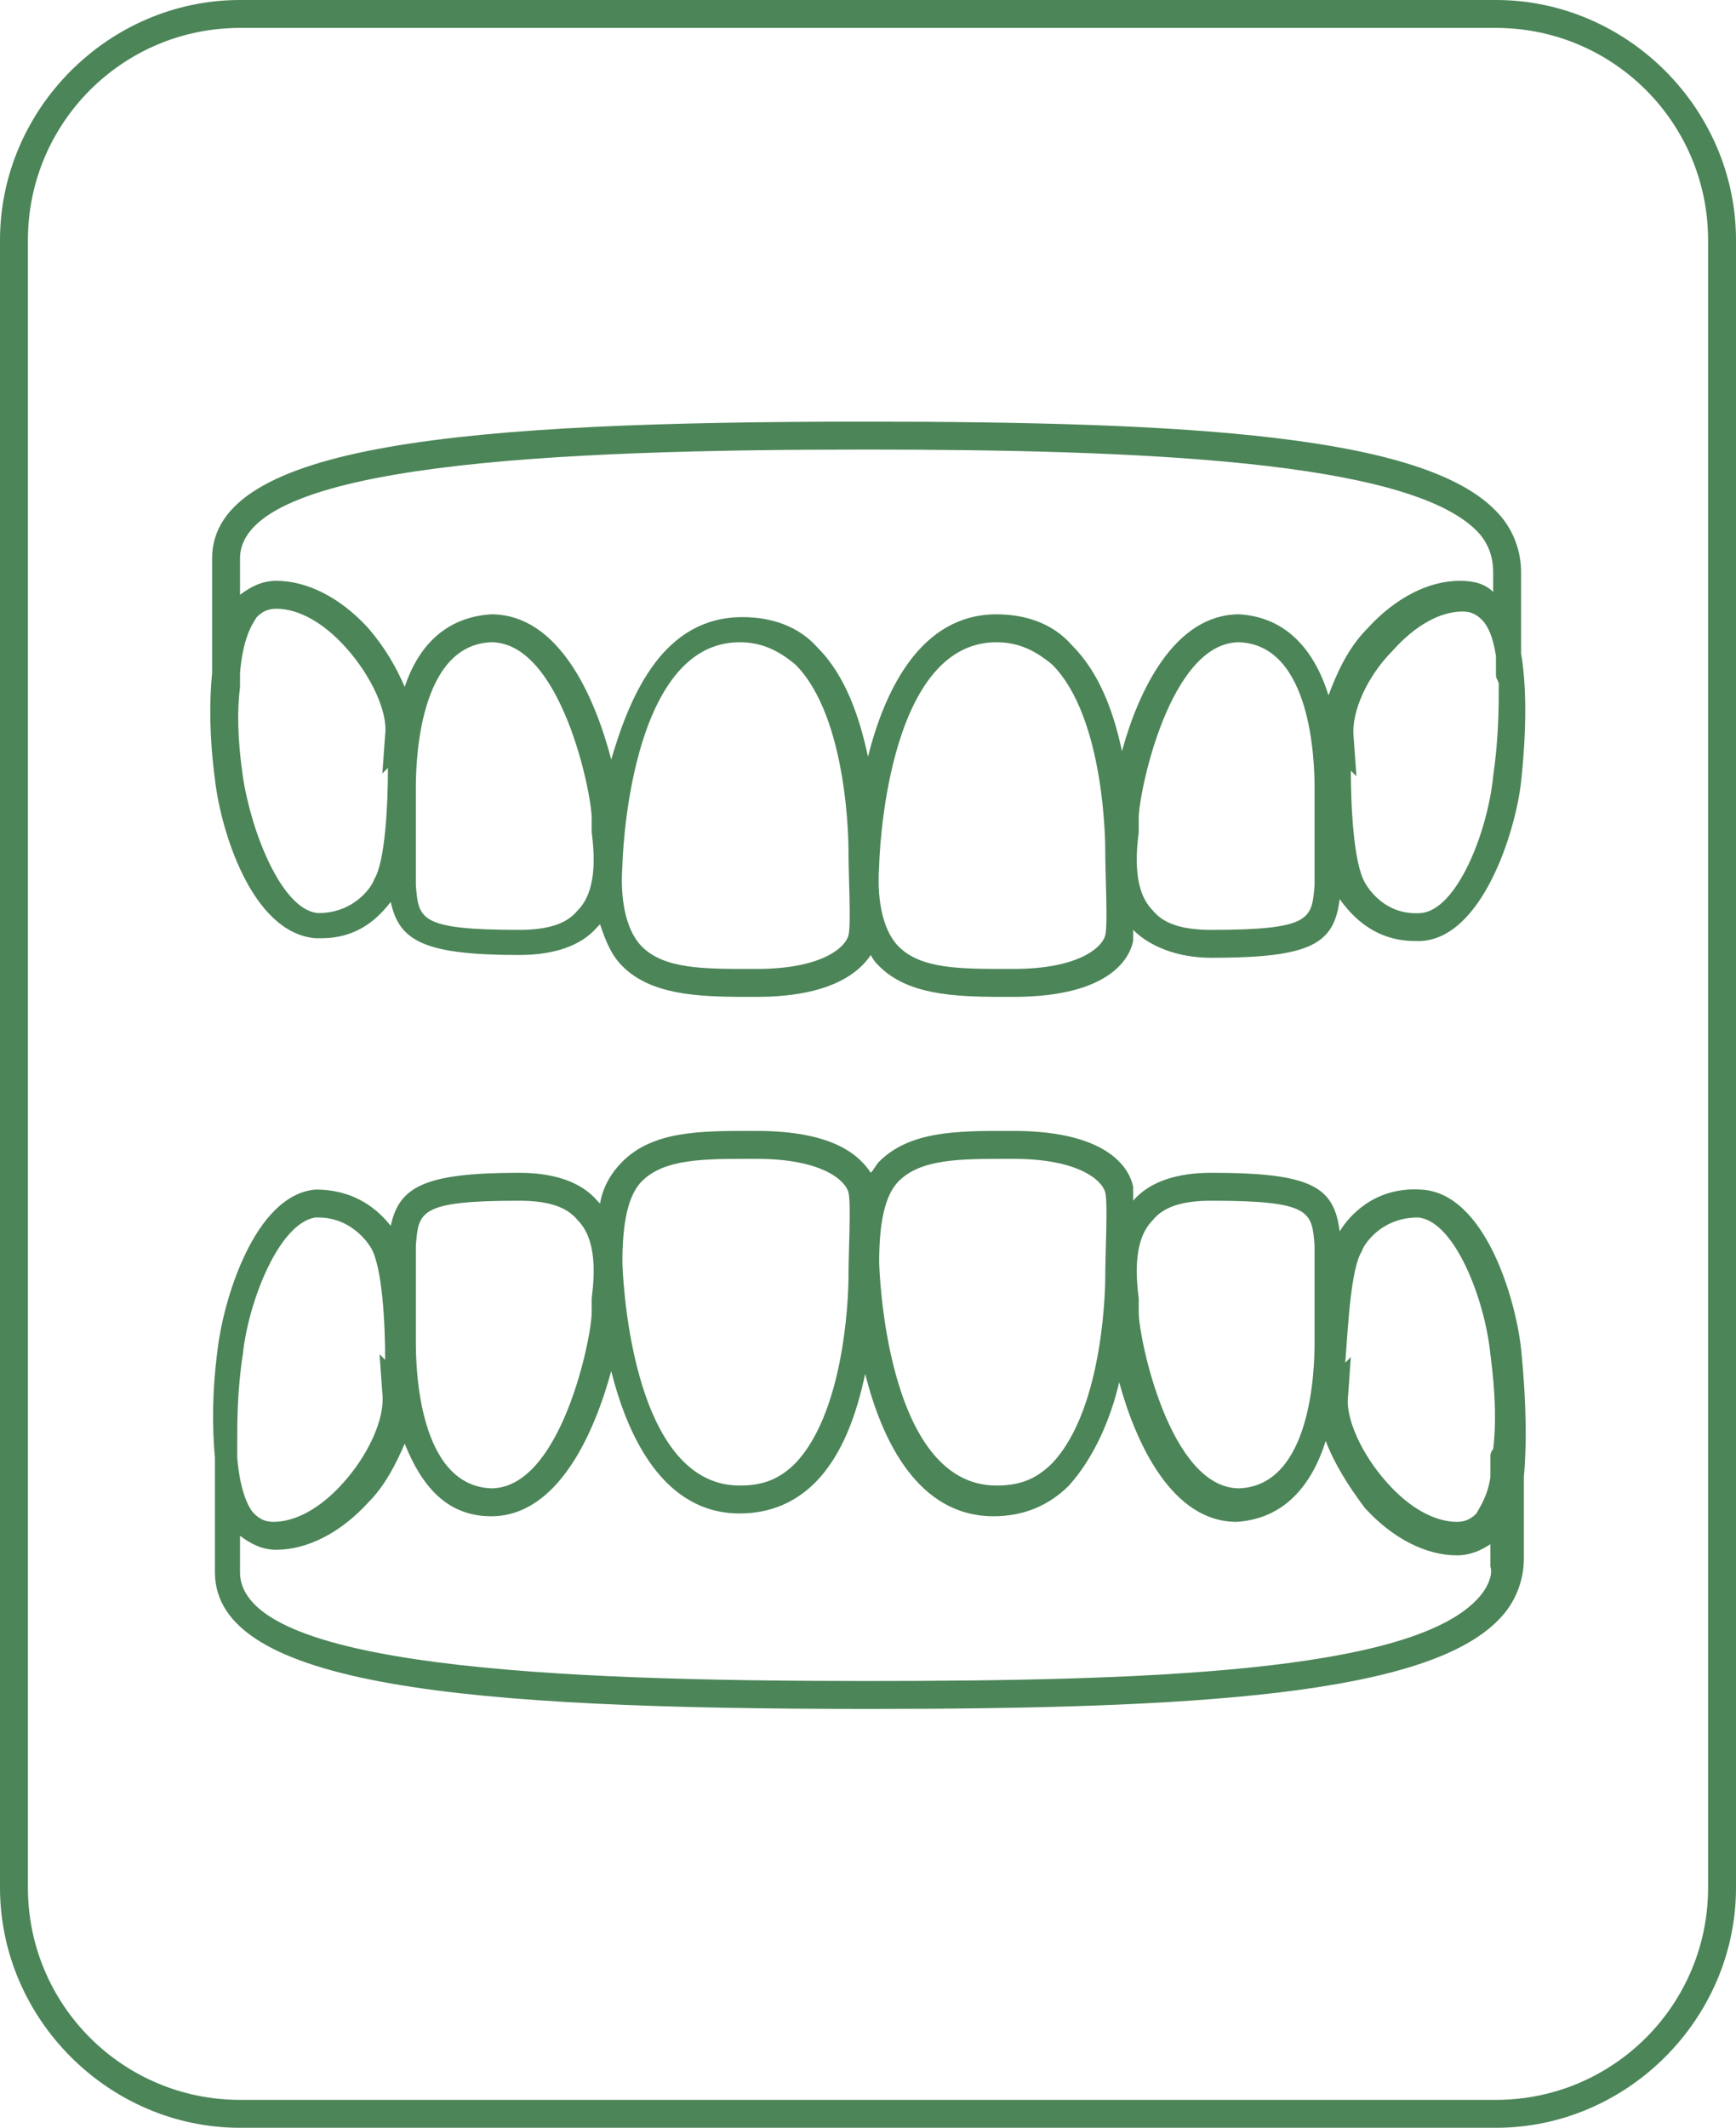
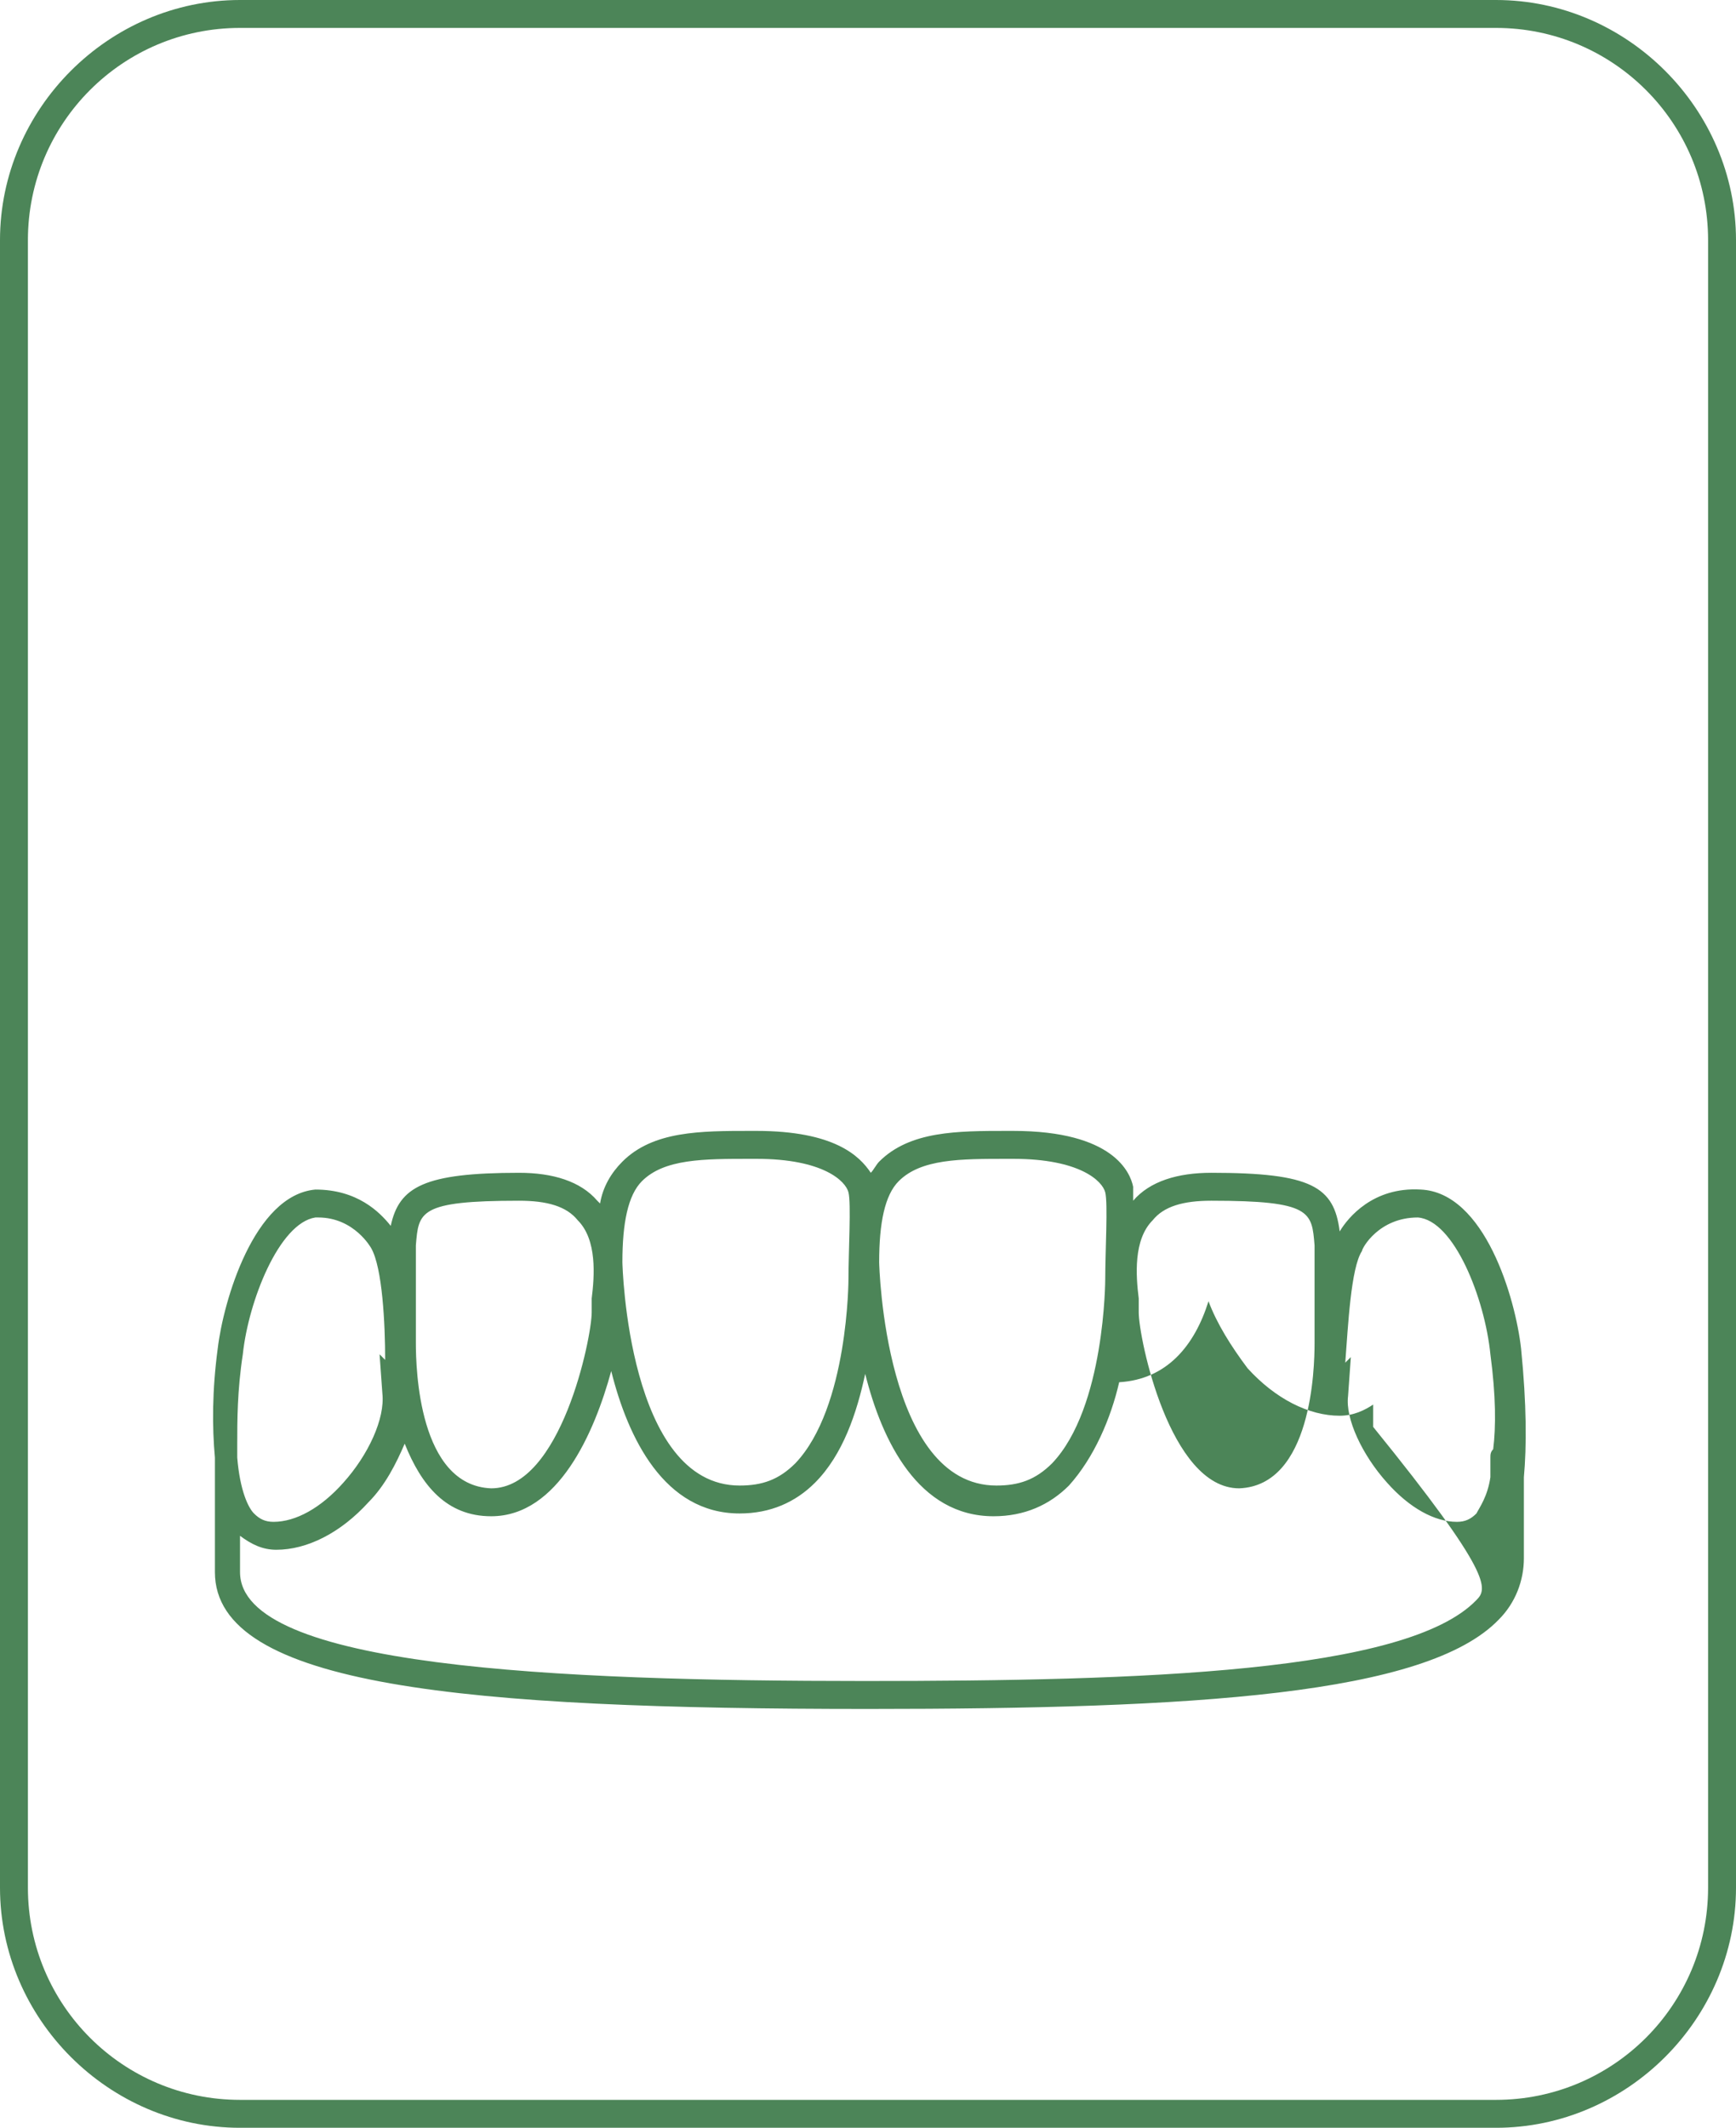
<svg xmlns="http://www.w3.org/2000/svg" version="1.1" id="Layer_1" x="0px" y="0px" viewBox="0 0 62.2 76.2" style="enable-background:new 0 0 62.2 76.2;" xml:space="preserve">
  <style type="text/css">
	.st0{fill:#4C8558;}
</style>
  <g>
    <path class="st0" d="M53.6,0h-45C3.9,0,0,3.9,0,8.6v59c0,4.7,3.9,8.6,8.6,8.6h45c4.7,0,8.6-3.9,8.6-8.6v-59C62.2,3.9,58.3,0,53.6,0   z M61.2,67.6c0,4.2-3.4,7.6-7.6,7.6h-45c-4.2,0-7.6-3.4-7.6-7.6v-59C1,4.4,4.4,1,8.6,1h45c4.2,0,7.6,3.4,7.6,7.6   C61.2,8.6,61.2,67.6,61.2,67.6z" />
-     <path class="st0" d="M54.5,20.5c0-0.8-0.3-1.6-0.9-2.2C51,15.6,42.7,15.1,31,15.1c-14.4,0-23.4,0.8-23.4,4.9v4.1   c-0.1,1-0.1,2.3,0.1,3.8c0.2,1.8,1.3,5.5,3.6,5.7c0.1,0,0.1,0,0.2,0c1.4,0,2.1-0.8,2.5-1.3c0.3,1.4,1.2,1.9,4.6,1.9   c1.2,0,2.2-0.3,2.8-1l0.1-0.1c0.2,0.6,0.4,1.1,0.8,1.5c1,1,2.6,1.1,4.4,1.1c0.1,0,0.1,0,0.2,0h0.2c2.7,0,3.7-0.9,4.1-1.5   c0.1,0.2,0.2,0.3,0.3,0.4c1,1,2.6,1.1,4.4,1.1c0.1,0,0.1,0,0.2,0h0.2c3.6,0,4.2-1.5,4.3-2c0-0.1,0-0.2,0-0.4c0.6,0.6,1.6,1,2.8,1   c3.6,0,4.4-0.5,4.6-2.1c0.3,0.4,1.1,1.5,2.7,1.5c0.1,0,0.1,0,0.2,0c2.2-0.1,3.4-3.9,3.6-5.7c0.2-1.9,0.2-3.4,0-4.6V20.5z M31,16.1   c9.9,0,19.4,0.4,21.9,2.9c0.4,0.4,0.6,0.9,0.6,1.5v0.7c-0.3-0.3-0.7-0.4-1.2-0.4c-1.1,0-2.3,0.6-3.3,1.7c-0.7,0.7-1.1,1.6-1.4,2.4   c-0.5-1.6-1.5-2.8-3.2-2.9c-2.3,0-3.6,2.7-4.2,4.9c-0.3-1.4-0.8-2.8-1.8-3.8c-0.7-0.8-1.7-1.1-2.7-1.1c-2.7,0-4,2.7-4.6,5.1   c-0.3-1.4-0.8-2.9-1.8-3.9c-0.7-0.8-1.7-1.1-2.7-1.1c-2.8,0-4,2.7-4.7,5.1C21.3,24.9,20,22,17.6,22c-1.6,0.1-2.6,1.1-3.1,2.6   c-0.3-0.7-0.7-1.4-1.3-2.1c-1-1.1-2.2-1.7-3.3-1.7c-0.5,0-0.9,0.2-1.3,0.5V20C8.6,16.6,19.9,16.1,31,16.1z M13.4,31.5L13.4,31.5   c0,0.1-0.6,1.2-2,1.2c-1.3-0.1-2.4-2.9-2.7-4.9c-0.2-1.4-0.2-2.4-0.1-3.2c0-0.1,0-0.1,0-0.2v-0.3c0.1-1.2,0.4-1.7,0.6-2   c0.2-0.2,0.4-0.3,0.7-0.3c0.8,0,1.7,0.5,2.5,1.4c0.9,1,1.5,2.3,1.4,3.1l-0.1,1.4l0.2-0.2C13.9,28.8,13.8,30.9,13.4,31.5z    M20.7,32.6c-0.4,0.5-1.1,0.7-2.1,0.7c-3.6,0-3.6-0.4-3.7-1.6v-3.5c0-0.9,0.1-5.1,2.7-5.2c2.5,0,3.6,5.4,3.6,6.3c0,0.1,0,0.3,0,0.5   C21.3,30.6,21.4,31.9,20.7,32.6z M30.4,33.5c-0.1,0.4-0.9,1.2-3.3,1.2h-0.2c-1.7,0-3.1,0-3.9-0.8c-0.5-0.5-0.8-1.5-0.7-2.9   c0-0.1,0.2-8,4.2-8c0.8,0,1.4,0.3,2,0.8c1.9,1.9,1.9,6.5,1.9,6.6C30.4,31.4,30.5,33.1,30.4,33.5z M39.6,33.5   c-0.1,0.4-0.9,1.2-3.3,1.2h-0.2c-1.7,0-3.1,0-3.9-0.8c-0.5-0.5-0.8-1.5-0.7-2.9c0-0.1,0.2-8,4.2-8c0.8,0,1.4,0.3,2,0.8   c1.9,1.9,1.9,6.5,1.9,6.6C39.6,31.4,39.7,33.1,39.6,33.5z M43.4,33.3c-1,0-1.7-0.2-2.1-0.7c-0.7-0.7-0.6-2-0.5-2.8   c0-0.2,0-0.4,0-0.5c0-0.9,1.1-6.3,3.6-6.3c2.6,0.1,2.7,4.3,2.7,5.2v3.5C47,32.9,47,33.3,43.4,33.3z M53.5,27.8   c-0.2,2-1.3,4.8-2.6,4.9c-1.4,0.1-2-1.1-2-1.1l0,0c-0.4-0.7-0.5-2.7-0.5-4l0.2,0.2l-0.1-1.4c-0.1-0.9,0.5-2.2,1.4-3.1   c0.8-0.9,1.7-1.4,2.5-1.4c0.3,0,0.5,0.1,0.7,0.3c0.2,0.2,0.4,0.6,0.5,1.3v0.7c0,0.1,0.1,0.2,0.1,0.3C53.7,25.3,53.7,26.4,53.5,27.8   z" />
-     <path class="st0" d="M54.5,48.3c-0.2-1.8-1.3-5.6-3.6-5.7c-1.7-0.1-2.6,1-2.9,1.5c-0.2-1.6-1-2.1-4.6-2.1c-1.2,0-2.2,0.3-2.8,1   c0-0.2,0-0.4,0-0.5c-0.1-0.5-0.7-2-4.3-2h-0.2c-1.8,0-3.5,0-4.6,1.1c-0.1,0.1-0.2,0.3-0.3,0.4c-0.4-0.6-1.3-1.5-4.1-1.5h-0.2   c-1.8,0-3.5,0-4.6,1.1c-0.4,0.4-0.7,0.9-0.8,1.5L21.4,43c-0.6-0.7-1.6-1-2.8-1c-3.4,0-4.3,0.5-4.6,1.9c-0.4-0.5-1.2-1.3-2.7-1.3   c-2.2,0.2-3.3,4-3.5,5.7c-0.2,1.5-0.2,2.8-0.1,3.9v4.1c0,4.1,9,4.9,23.4,4.9c11.7,0,20-0.5,22.6-3.2c0.6-0.6,0.9-1.4,0.9-2.2v-2.9   C54.7,51.8,54.7,50.3,54.5,48.3z M48.8,44.8L48.8,44.8c0-0.1,0.6-1.2,2-1.2c1.3,0.1,2.4,2.9,2.6,4.9c0.2,1.5,0.2,2.6,0.1,3.4   c-0.1,0.1-0.1,0.2-0.1,0.3v0.7c-0.1,0.7-0.4,1.1-0.5,1.3c-0.2,0.2-0.4,0.3-0.7,0.3c-0.8,0-1.7-0.5-2.5-1.4c-0.9-1-1.5-2.3-1.4-3.1   l0.1-1.4l-0.2,0.2C48.3,47.5,48.4,45.4,48.8,44.8z M41.3,43.7c0.4-0.5,1.1-0.7,2.1-0.7c3.6,0,3.6,0.4,3.7,1.6v3.5   c0,0.9-0.1,5.1-2.7,5.2c-2.5,0-3.6-5.4-3.6-6.3c0-0.1,0-0.3,0-0.5C40.7,45.7,40.6,44.4,41.3,43.7z M32.2,42.3   c0.8-0.8,2.2-0.8,3.9-0.8h0.2c2.4,0,3.2,0.8,3.3,1.2s0,2.1,0,3.1c0,0,0,4.6-1.9,6.6c-0.6,0.6-1.2,0.8-2,0.8c-4,0-4.2-7.9-4.2-8   C31.5,43.8,31.7,42.8,32.2,42.3z M23,42.3c0.8-0.8,2.2-0.8,3.9-0.8h0.2c2.4,0,3.2,0.8,3.3,1.2c0.1,0.4,0,2.1,0,3.1   c0,0,0,4.6-1.9,6.6c-0.6,0.6-1.2,0.8-2,0.8c-4,0-4.2-7.9-4.2-8C22.3,43.8,22.5,42.8,23,42.3z M18.6,43c1,0,1.7,0.2,2.1,0.7   c0.7,0.7,0.6,2,0.5,2.8c0,0.2,0,0.4,0,0.5c0,0.9-1.1,6.3-3.6,6.3c-2.6-0.1-2.7-4.3-2.7-5.2v-3.5C15,43.4,15,43,18.6,43z M8.7,48.5   c0.2-1.9,1.3-4.7,2.6-4.9h0.1c1.3,0,1.9,1.1,1.9,1.1l0,0c0.4,0.7,0.5,2.7,0.5,4l-0.2-0.2l0.1,1.4c0.1,0.9-0.5,2.2-1.4,3.2   c-0.8,0.9-1.7,1.4-2.5,1.4c-0.3,0-0.5-0.1-0.7-0.3s-0.5-0.8-0.6-2v-0.3c0-0.1,0-0.1,0-0.2C8.5,50.9,8.5,49.8,8.7,48.5z M52.9,57.3   c-2.5,2.6-12,2.9-21.9,2.9c-11.1,0-22.4-0.5-22.4-3.9V55c0.4,0.3,0.8,0.5,1.3,0.5c1.1,0,2.3-0.6,3.3-1.7c0.6-0.6,1-1.4,1.3-2.1   c0.6,1.5,1.5,2.6,3.1,2.6c2.4,0,3.7-3,4.3-5.2c0.6,2.4,1.9,5.1,4.6,5.1c1.1,0,2-0.4,2.7-1.1c1-1,1.5-2.5,1.8-3.9   c0.6,2.4,1.9,5.1,4.6,5.1c1.1,0,2-0.4,2.7-1.1c0.9-1,1.5-2.4,1.8-3.7c0.6,2.2,1.9,5,4.2,5c1.7-0.1,2.7-1.3,3.2-2.9   c0.3,0.8,0.8,1.6,1.4,2.4c1,1.1,2.2,1.7,3.3,1.7c0.5,0,0.9-0.2,1.2-0.4v0.8C53.5,56.4,53.3,56.9,52.9,57.3z" />
+     <path class="st0" d="M54.5,48.3c-0.2-1.8-1.3-5.6-3.6-5.7c-1.7-0.1-2.6,1-2.9,1.5c-0.2-1.6-1-2.1-4.6-2.1c-1.2,0-2.2,0.3-2.8,1   c0-0.2,0-0.4,0-0.5c-0.1-0.5-0.7-2-4.3-2h-0.2c-1.8,0-3.5,0-4.6,1.1c-0.1,0.1-0.2,0.3-0.3,0.4c-0.4-0.6-1.3-1.5-4.1-1.5h-0.2   c-1.8,0-3.5,0-4.6,1.1c-0.4,0.4-0.7,0.9-0.8,1.5L21.4,43c-0.6-0.7-1.6-1-2.8-1c-3.4,0-4.3,0.5-4.6,1.9c-0.4-0.5-1.2-1.3-2.7-1.3   c-2.2,0.2-3.3,4-3.5,5.7c-0.2,1.5-0.2,2.8-0.1,3.9v4.1c0,4.1,9,4.9,23.4,4.9c11.7,0,20-0.5,22.6-3.2c0.6-0.6,0.9-1.4,0.9-2.2v-2.9   C54.7,51.8,54.7,50.3,54.5,48.3z M48.8,44.8L48.8,44.8c0-0.1,0.6-1.2,2-1.2c1.3,0.1,2.4,2.9,2.6,4.9c0.2,1.5,0.2,2.6,0.1,3.4   c-0.1,0.1-0.1,0.2-0.1,0.3v0.7c-0.1,0.7-0.4,1.1-0.5,1.3c-0.2,0.2-0.4,0.3-0.7,0.3c-0.8,0-1.7-0.5-2.5-1.4c-0.9-1-1.5-2.3-1.4-3.1   l0.1-1.4l-0.2,0.2C48.3,47.5,48.4,45.4,48.8,44.8z M41.3,43.7c0.4-0.5,1.1-0.7,2.1-0.7c3.6,0,3.6,0.4,3.7,1.6v3.5   c0,0.9-0.1,5.1-2.7,5.2c-2.5,0-3.6-5.4-3.6-6.3c0-0.1,0-0.3,0-0.5C40.7,45.7,40.6,44.4,41.3,43.7z M32.2,42.3   c0.8-0.8,2.2-0.8,3.9-0.8h0.2c2.4,0,3.2,0.8,3.3,1.2s0,2.1,0,3.1c0,0,0,4.6-1.9,6.6c-0.6,0.6-1.2,0.8-2,0.8c-4,0-4.2-7.9-4.2-8   C31.5,43.8,31.7,42.8,32.2,42.3z M23,42.3c0.8-0.8,2.2-0.8,3.9-0.8h0.2c2.4,0,3.2,0.8,3.3,1.2c0.1,0.4,0,2.1,0,3.1   c0,0,0,4.6-1.9,6.6c-0.6,0.6-1.2,0.8-2,0.8c-4,0-4.2-7.9-4.2-8C22.3,43.8,22.5,42.8,23,42.3z M18.6,43c1,0,1.7,0.2,2.1,0.7   c0.7,0.7,0.6,2,0.5,2.8c0,0.2,0,0.4,0,0.5c0,0.9-1.1,6.3-3.6,6.3c-2.6-0.1-2.7-4.3-2.7-5.2v-3.5C15,43.4,15,43,18.6,43z M8.7,48.5   c0.2-1.9,1.3-4.7,2.6-4.9h0.1c1.3,0,1.9,1.1,1.9,1.1l0,0c0.4,0.7,0.5,2.7,0.5,4l-0.2-0.2l0.1,1.4c0.1,0.9-0.5,2.2-1.4,3.2   c-0.8,0.9-1.7,1.4-2.5,1.4c-0.3,0-0.5-0.1-0.7-0.3s-0.5-0.8-0.6-2v-0.3c0-0.1,0-0.1,0-0.2C8.5,50.9,8.5,49.8,8.7,48.5z M52.9,57.3   c-2.5,2.6-12,2.9-21.9,2.9c-11.1,0-22.4-0.5-22.4-3.9V55c0.4,0.3,0.8,0.5,1.3,0.5c1.1,0,2.3-0.6,3.3-1.7c0.6-0.6,1-1.4,1.3-2.1   c0.6,1.5,1.5,2.6,3.1,2.6c2.4,0,3.7-3,4.3-5.2c0.6,2.4,1.9,5.1,4.6,5.1c1.1,0,2-0.4,2.7-1.1c1-1,1.5-2.5,1.8-3.9   c0.6,2.4,1.9,5.1,4.6,5.1c1.1,0,2-0.4,2.7-1.1c0.9-1,1.5-2.4,1.8-3.7c1.7-0.1,2.7-1.3,3.2-2.9   c0.3,0.8,0.8,1.6,1.4,2.4c1,1.1,2.2,1.7,3.3,1.7c0.5,0,0.9-0.2,1.2-0.4v0.8C53.5,56.4,53.3,56.9,52.9,57.3z" />
  </g>
</svg>